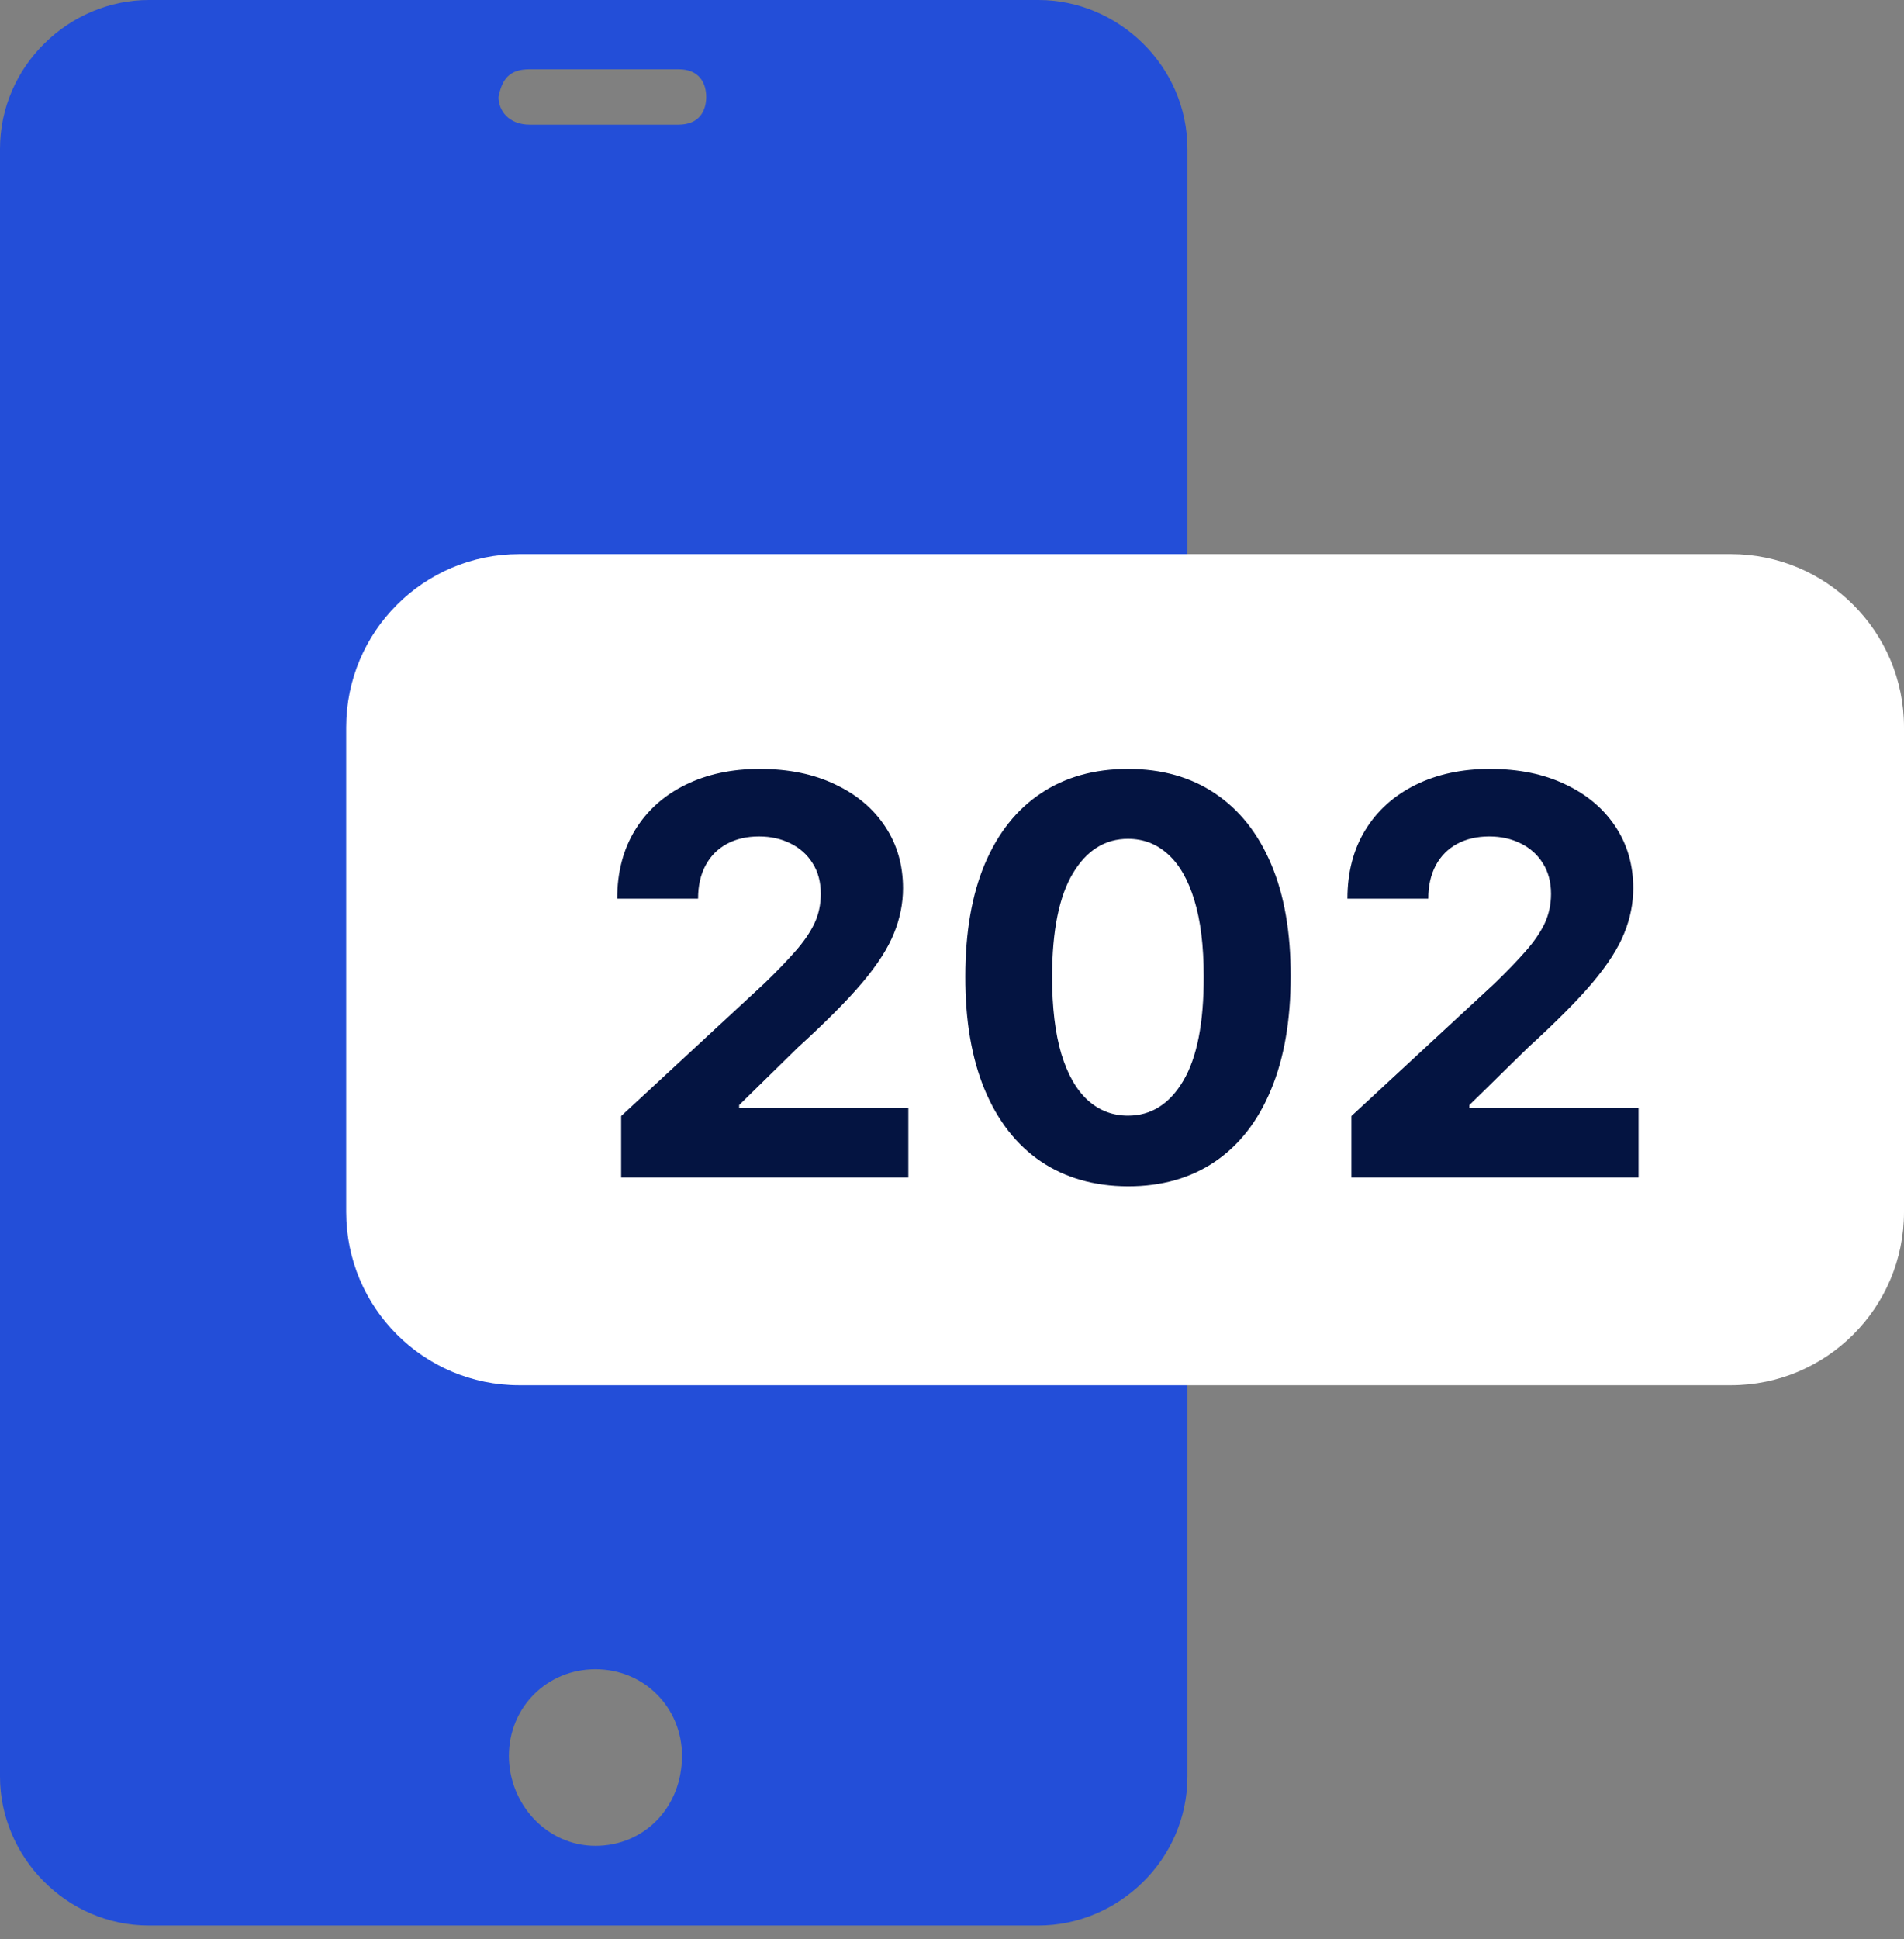
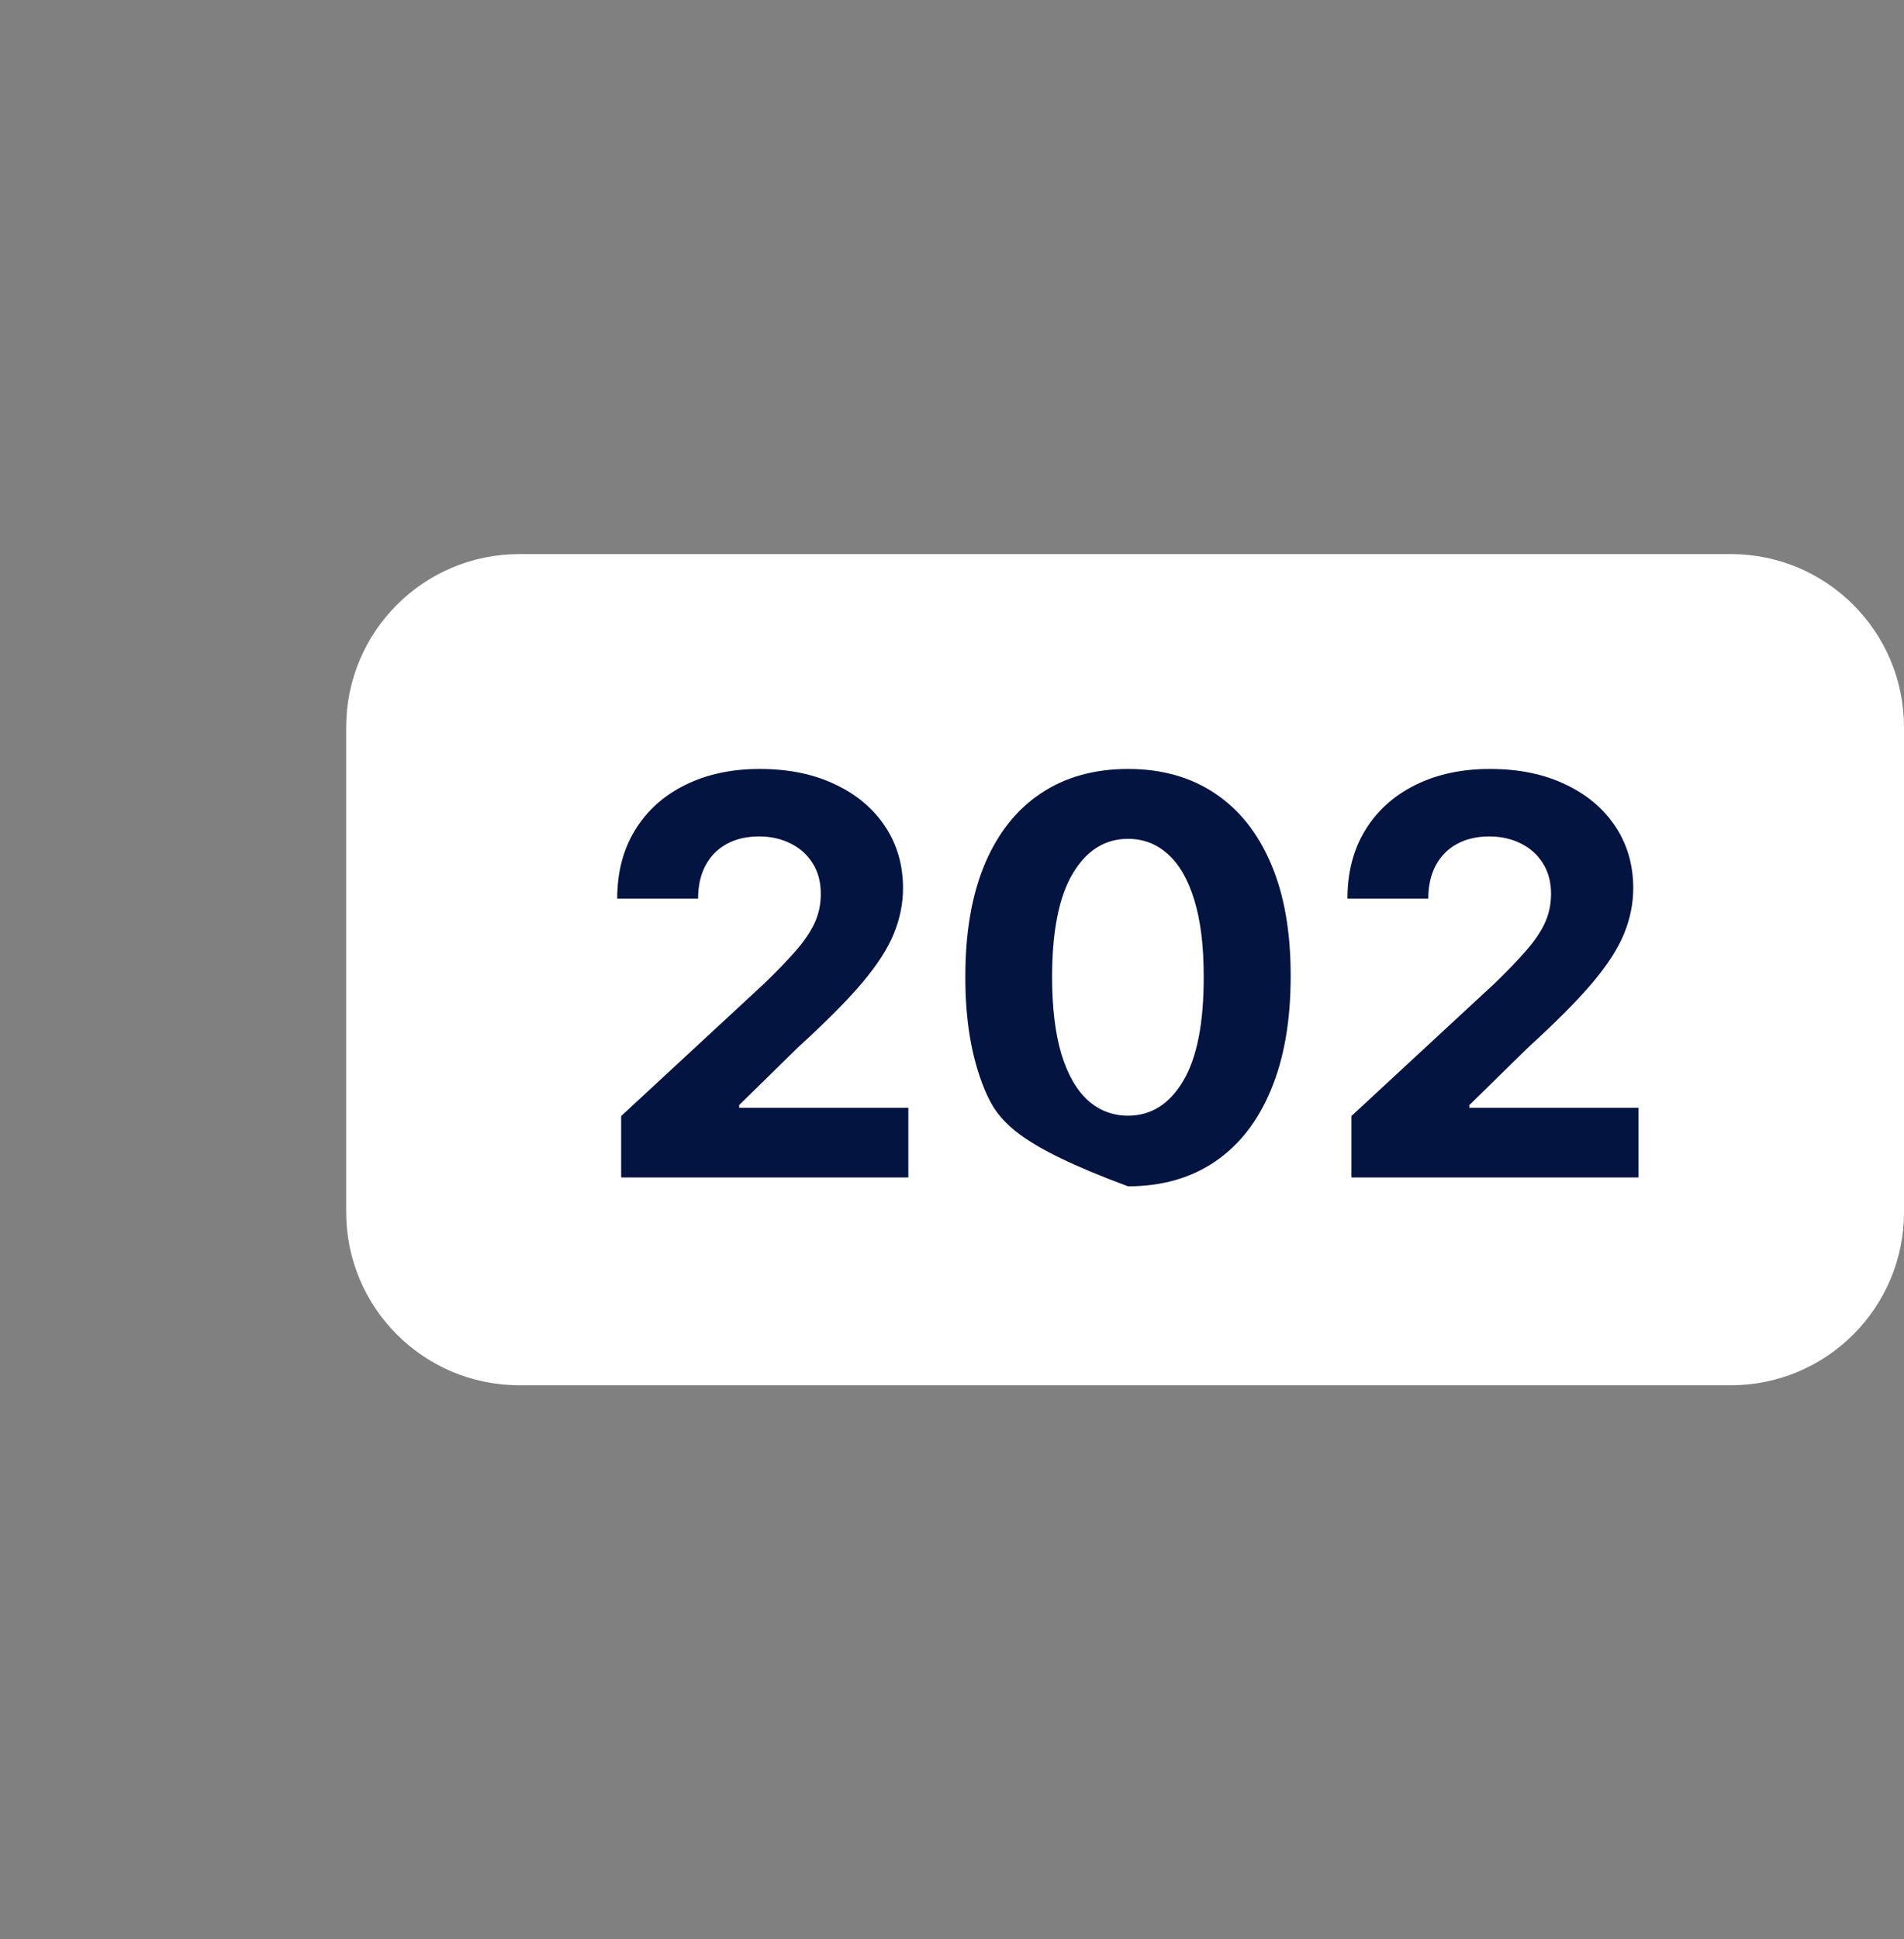
<svg xmlns="http://www.w3.org/2000/svg" width="55" height="56" viewBox="0 0 55 56" fill="none">
  <rect x="0" y="0" width="55" height="56" fill="#808080" stroke="none" />
  <g clip-path="url(#clip0_4_7060)">
    <path d="M30 0H4.3C2 0 0 1.9 0 4.3V51.3C0 53.6 1.9 55.6 4.3 55.6H30C32.3 55.6 34.3 53.7 34.3 51.3V4.3C34.3 1.9 32.3 0 30 0ZM15.3 2H19.6C20.2 2 20.4 2.4 20.4 2.8C20.4 3.2 20.2 3.6 19.6 3.6H15.3C14.7 3.6 14.4 3.2 14.4 2.8C14.5 2.3 14.7 2 15.3 2ZM17.2 53.3C15.8 53.3 14.7 52.1 14.7 50.7C14.7 49.3 15.8 48.2 17.2 48.2C18.6 48.2 19.7 49.3 19.7 50.7C19.7 52.2 18.6 53.3 17.2 53.3Z" fill="#234ED8" />
  </g>
  <path d="M10 21C10 18.239 12.239 16 15 16H50C52.761 16 55 18.239 55 21V35C55 37.761 52.761 40 50 40H15C12.239 40 10 37.761 10 35V21Z" fill="white" />
-   <path d="M17.943 34V32.227L22.085 28.392C22.438 28.051 22.733 27.744 22.972 27.472C23.214 27.199 23.398 26.932 23.523 26.671C23.648 26.405 23.71 26.119 23.71 25.812C23.71 25.472 23.633 25.178 23.477 24.932C23.322 24.682 23.11 24.491 22.841 24.358C22.572 24.222 22.267 24.153 21.926 24.153C21.57 24.153 21.259 24.225 20.994 24.369C20.729 24.513 20.525 24.72 20.381 24.989C20.237 25.258 20.165 25.578 20.165 25.949H17.829C17.829 25.188 18.002 24.526 18.347 23.966C18.691 23.405 19.174 22.972 19.796 22.665C20.417 22.358 21.133 22.204 21.943 22.204C22.776 22.204 23.502 22.352 24.119 22.648C24.741 22.939 25.224 23.345 25.568 23.864C25.913 24.383 26.085 24.977 26.085 25.648C26.085 26.087 25.998 26.521 25.824 26.949C25.653 27.377 25.349 27.852 24.909 28.375C24.47 28.894 23.85 29.517 23.051 30.244L21.352 31.909V31.989H26.239V34H17.943ZM32.584 34.256C31.607 34.252 30.766 34.011 30.061 33.534C29.36 33.057 28.82 32.365 28.442 31.46C28.067 30.555 27.881 29.466 27.885 28.193C27.885 26.924 28.072 25.843 28.447 24.949C28.826 24.055 29.366 23.375 30.067 22.909C30.771 22.439 31.61 22.204 32.584 22.204C33.557 22.204 34.394 22.439 35.095 22.909C35.8 23.379 36.341 24.061 36.72 24.954C37.099 25.845 37.286 26.924 37.283 28.193C37.283 29.47 37.093 30.561 36.715 31.466C36.34 32.371 35.802 33.062 35.101 33.54C34.4 34.017 33.561 34.256 32.584 34.256ZM32.584 32.216C33.251 32.216 33.783 31.881 34.18 31.21C34.578 30.54 34.775 29.534 34.771 28.193C34.771 27.311 34.68 26.576 34.499 25.989C34.321 25.401 34.067 24.96 33.737 24.665C33.411 24.369 33.027 24.222 32.584 24.222C31.921 24.222 31.391 24.553 30.993 25.216C30.595 25.879 30.394 26.871 30.391 28.193C30.391 29.087 30.48 29.833 30.658 30.432C30.84 31.026 31.095 31.474 31.425 31.773C31.754 32.068 32.141 32.216 32.584 32.216ZM39.037 34V32.227L43.179 28.392C43.531 28.051 43.827 27.744 44.065 27.472C44.308 27.199 44.492 26.932 44.617 26.671C44.742 26.405 44.804 26.119 44.804 25.812C44.804 25.472 44.726 25.178 44.571 24.932C44.416 24.682 44.204 24.491 43.935 24.358C43.666 24.222 43.361 24.153 43.02 24.153C42.664 24.153 42.353 24.225 42.088 24.369C41.823 24.513 41.618 24.72 41.474 24.989C41.331 25.258 41.258 25.578 41.258 25.949H38.923C38.923 25.188 39.096 24.526 39.44 23.966C39.785 23.405 40.268 22.972 40.889 22.665C41.51 22.358 42.226 22.204 43.037 22.204C43.87 22.204 44.596 22.352 45.213 22.648C45.834 22.939 46.317 23.345 46.662 23.864C47.007 24.383 47.179 24.977 47.179 25.648C47.179 26.087 47.092 26.521 46.918 26.949C46.747 27.377 46.442 27.852 46.003 28.375C45.563 28.894 44.944 29.517 44.145 30.244L42.446 31.909V31.989H47.332V34H39.037Z" fill="#041441" />
+   <path d="M17.943 34V32.227L22.085 28.392C22.438 28.051 22.733 27.744 22.972 27.472C23.214 27.199 23.398 26.932 23.523 26.671C23.648 26.405 23.71 26.119 23.71 25.812C23.71 25.472 23.633 25.178 23.477 24.932C23.322 24.682 23.11 24.491 22.841 24.358C22.572 24.222 22.267 24.153 21.926 24.153C21.57 24.153 21.259 24.225 20.994 24.369C20.729 24.513 20.525 24.72 20.381 24.989C20.237 25.258 20.165 25.578 20.165 25.949H17.829C17.829 25.188 18.002 24.526 18.347 23.966C18.691 23.405 19.174 22.972 19.796 22.665C20.417 22.358 21.133 22.204 21.943 22.204C22.776 22.204 23.502 22.352 24.119 22.648C24.741 22.939 25.224 23.345 25.568 23.864C25.913 24.383 26.085 24.977 26.085 25.648C26.085 26.087 25.998 26.521 25.824 26.949C25.653 27.377 25.349 27.852 24.909 28.375C24.47 28.894 23.85 29.517 23.051 30.244L21.352 31.909V31.989H26.239V34H17.943ZM32.584 34.256C29.36 33.057 28.82 32.365 28.442 31.46C28.067 30.555 27.881 29.466 27.885 28.193C27.885 26.924 28.072 25.843 28.447 24.949C28.826 24.055 29.366 23.375 30.067 22.909C30.771 22.439 31.61 22.204 32.584 22.204C33.557 22.204 34.394 22.439 35.095 22.909C35.8 23.379 36.341 24.061 36.72 24.954C37.099 25.845 37.286 26.924 37.283 28.193C37.283 29.47 37.093 30.561 36.715 31.466C36.34 32.371 35.802 33.062 35.101 33.54C34.4 34.017 33.561 34.256 32.584 34.256ZM32.584 32.216C33.251 32.216 33.783 31.881 34.18 31.21C34.578 30.54 34.775 29.534 34.771 28.193C34.771 27.311 34.68 26.576 34.499 25.989C34.321 25.401 34.067 24.96 33.737 24.665C33.411 24.369 33.027 24.222 32.584 24.222C31.921 24.222 31.391 24.553 30.993 25.216C30.595 25.879 30.394 26.871 30.391 28.193C30.391 29.087 30.48 29.833 30.658 30.432C30.84 31.026 31.095 31.474 31.425 31.773C31.754 32.068 32.141 32.216 32.584 32.216ZM39.037 34V32.227L43.179 28.392C43.531 28.051 43.827 27.744 44.065 27.472C44.308 27.199 44.492 26.932 44.617 26.671C44.742 26.405 44.804 26.119 44.804 25.812C44.804 25.472 44.726 25.178 44.571 24.932C44.416 24.682 44.204 24.491 43.935 24.358C43.666 24.222 43.361 24.153 43.02 24.153C42.664 24.153 42.353 24.225 42.088 24.369C41.823 24.513 41.618 24.72 41.474 24.989C41.331 25.258 41.258 25.578 41.258 25.949H38.923C38.923 25.188 39.096 24.526 39.44 23.966C39.785 23.405 40.268 22.972 40.889 22.665C41.51 22.358 42.226 22.204 43.037 22.204C43.87 22.204 44.596 22.352 45.213 22.648C45.834 22.939 46.317 23.345 46.662 23.864C47.007 24.383 47.179 24.977 47.179 25.648C47.179 26.087 47.092 26.521 46.918 26.949C46.747 27.377 46.442 27.852 46.003 28.375C45.563 28.894 44.944 29.517 44.145 30.244L42.446 31.909V31.989H47.332V34H39.037Z" fill="#041441" />
  <defs>
    <clipPath id="clip0_4_7060">
-       <rect width="34.3" height="55.6" fill="white" />
-     </clipPath>
+       </clipPath>
  </defs>
</svg>